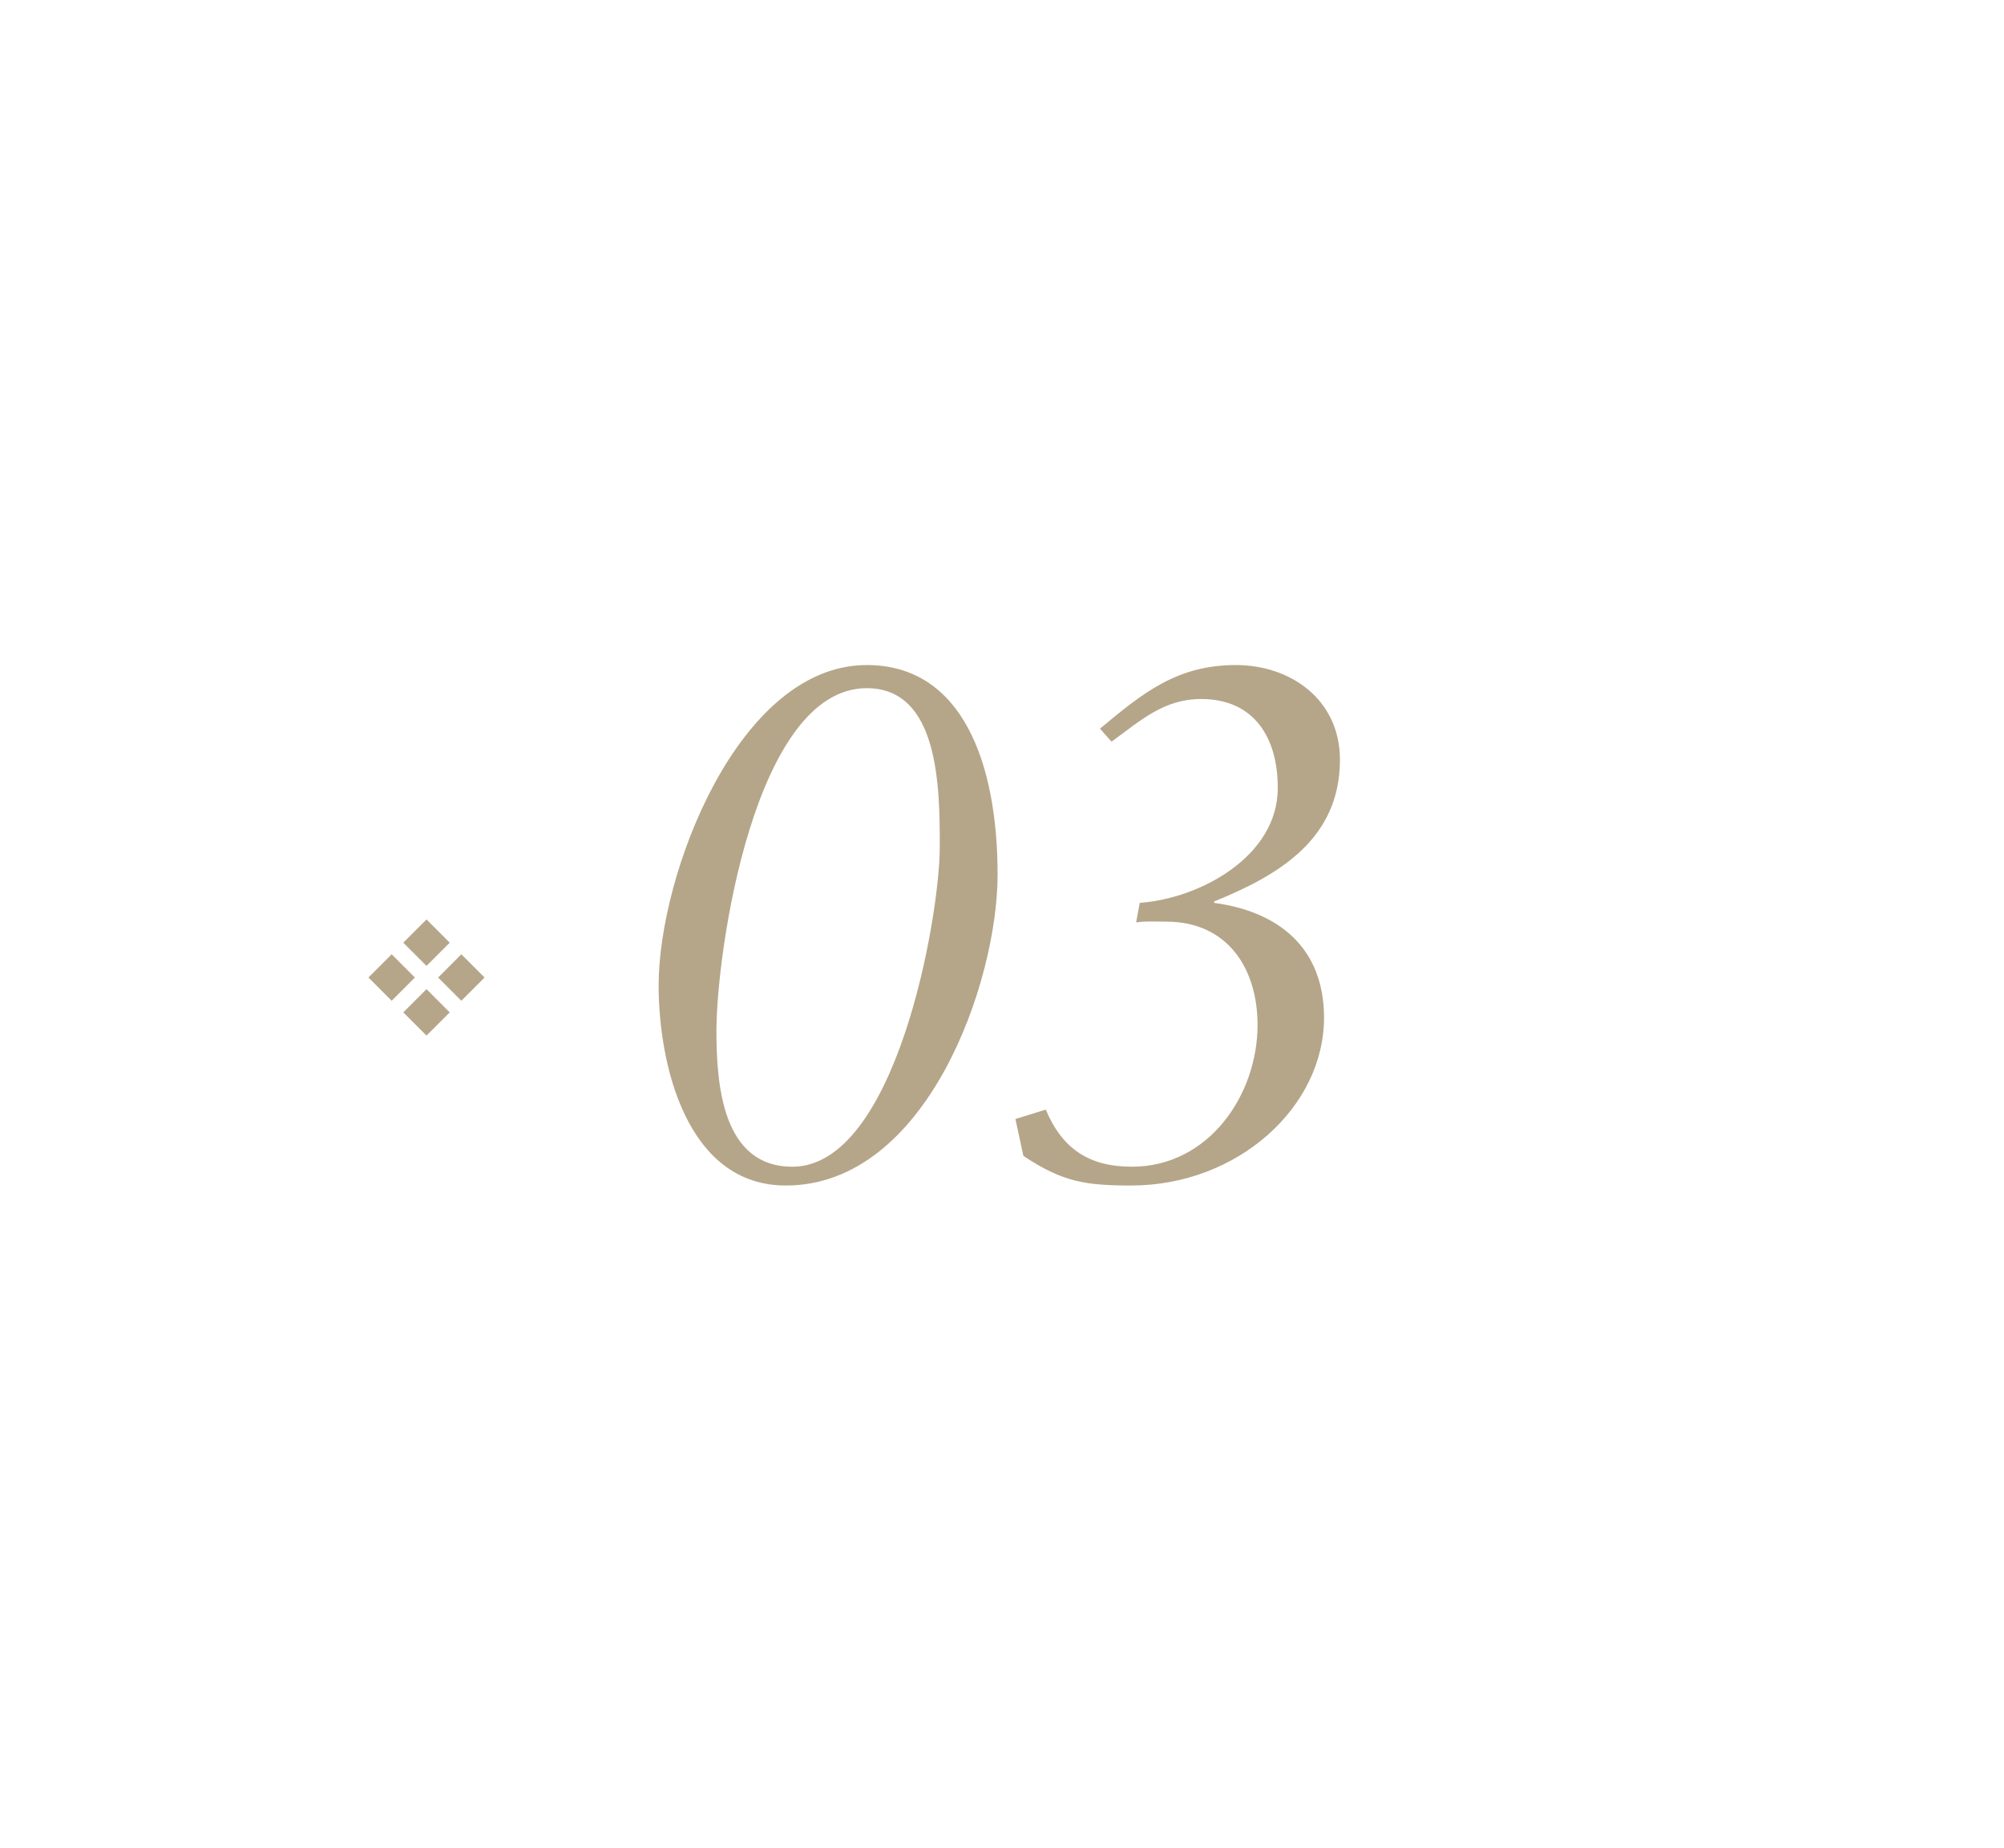
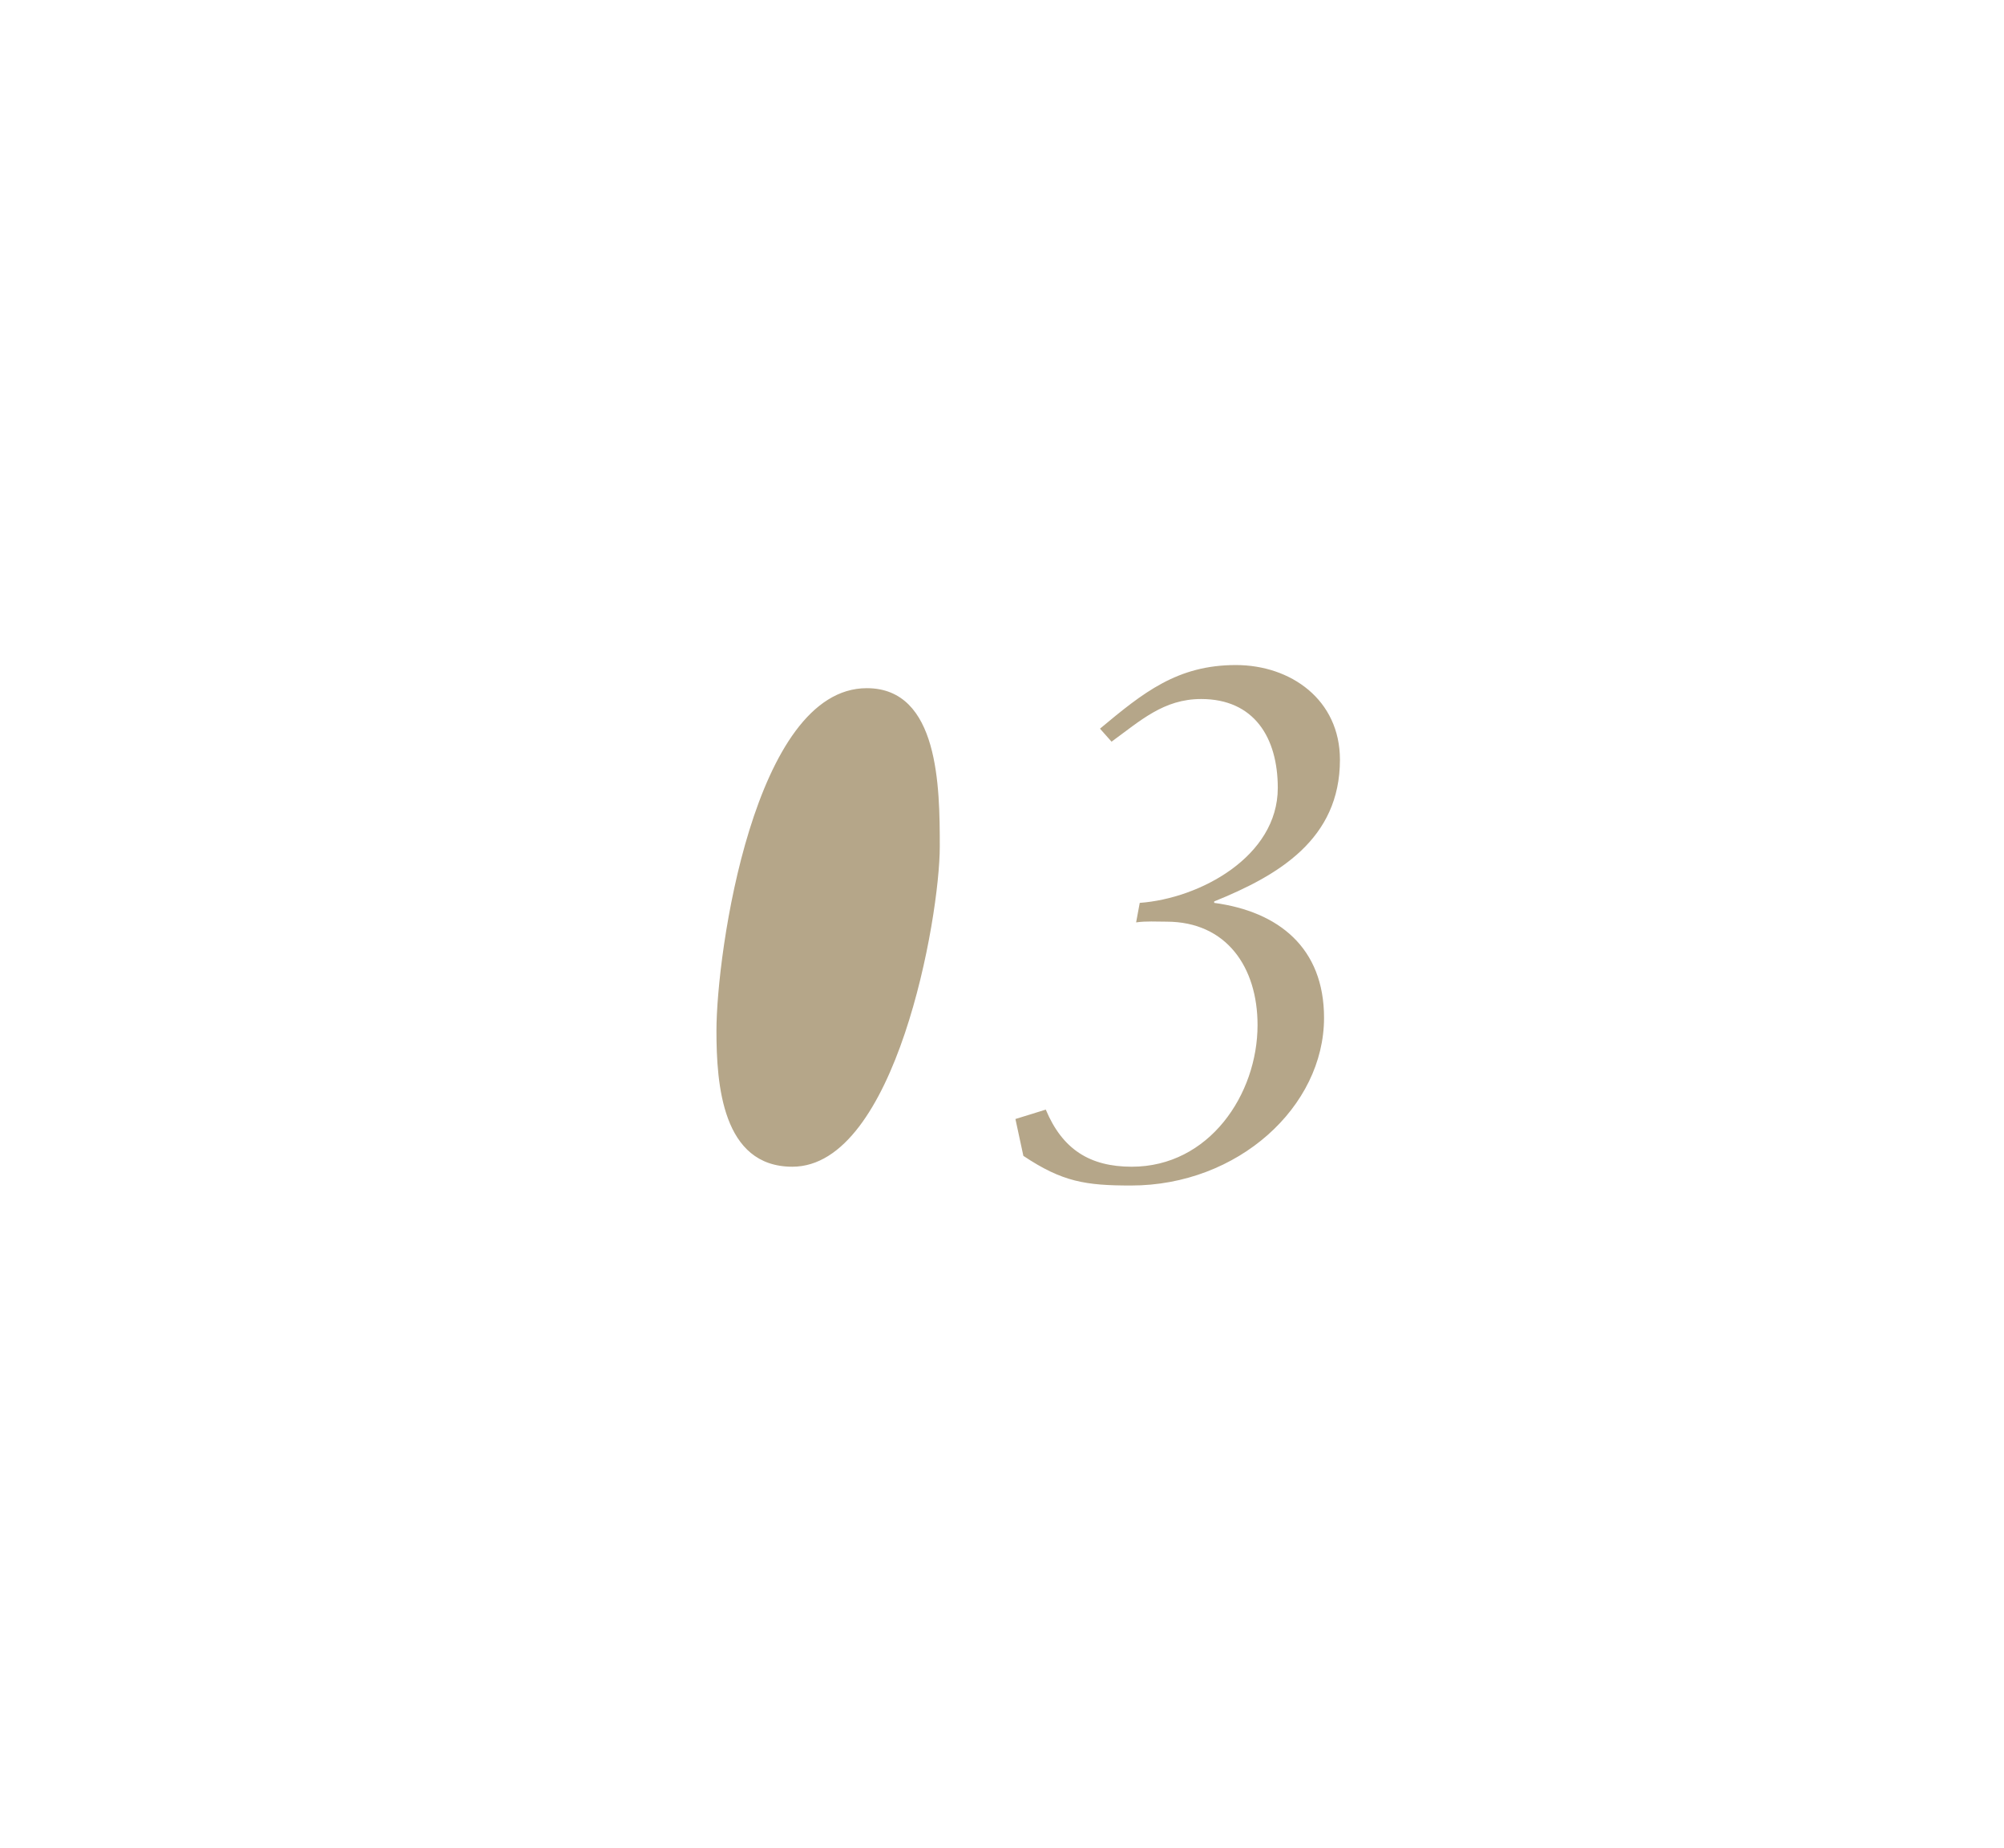
<svg xmlns="http://www.w3.org/2000/svg" width="244" height="225" fill="none">
-   <path fill="#B5A689" d="M51.929 111.93l2.828 2.828-2.828 2.828-2.829-2.828zm4.242 4.241L58.999 119l-2.828 2.829L53.343 119zm-8.484 0L50.515 119l-2.828 2.828L44.858 119zm4.242 4.243l2.828 2.829-2.828 2.828-2.829-2.828z" />
  <g filter="url(#filter0_di_6209_3205)">
-     <path d="M80.192 119.944c0-13.464 9.68-38.984 25.344-38.984 11.704 0 15.928 12.056 15.928 25.52 0 13.112-8.624 37.84-25.784 37.84-12.056 0-15.488-14.696-15.488-24.376zm7.04 5.544c0 6.512.704 16.544 9.24 16.544 12.584 0 17.952-30.272 17.952-38.984 0-7.216-.088-19.272-8.888-19.272-13.728 0-18.304 32.208-18.304 41.712zm51.098-13.2l.44-2.376c7.304-.528 16.808-5.632 16.808-13.992 0-6.16-2.904-10.824-9.328-10.824-4.576 0-7.392 2.64-10.912 5.192l-1.408-1.584c5.28-4.4 9.416-7.744 16.544-7.744 6.688 0 12.672 4.224 12.672 11.528 0 9.68-7.48 14.08-15.312 17.248v.176c7.832 1.056 13.376 5.456 13.376 13.992 0 10.824-10.472 20.416-23.496 20.416-5.544 0-8.36-.44-13.112-3.608l-.968-4.488 3.696-1.144c2.024 4.84 5.368 6.952 10.472 6.952 9.416 0 15.312-8.8 15.312-17.248 0-7.04-3.784-12.584-11.088-12.584-1.232 0-2.464-.088-3.696.088z" fill="#B5A689" />
+     <path d="M80.192 119.944zm7.04 5.544c0 6.512.704 16.544 9.24 16.544 12.584 0 17.952-30.272 17.952-38.984 0-7.216-.088-19.272-8.888-19.272-13.728 0-18.304 32.208-18.304 41.712zm51.098-13.2l.44-2.376c7.304-.528 16.808-5.632 16.808-13.992 0-6.16-2.904-10.824-9.328-10.824-4.576 0-7.392 2.64-10.912 5.192l-1.408-1.584c5.28-4.4 9.416-7.744 16.544-7.744 6.688 0 12.672 4.224 12.672 11.528 0 9.68-7.48 14.08-15.312 17.248v.176c7.832 1.056 13.376 5.456 13.376 13.992 0 10.824-10.472 20.416-23.496 20.416-5.544 0-8.36-.44-13.112-3.608l-.968-4.488 3.696-1.144c2.024 4.84 5.368 6.952 10.472 6.952 9.416 0 15.312-8.8 15.312-17.248 0-7.04-3.784-12.584-11.088-12.584-1.232 0-2.464-.088-3.696.088z" fill="#B5A689" />
  </g>
  <defs>
    <filter id="filter0_di_6209_3205" x=".192" y=".96" width="242.954" height="223.36" filterUnits="userSpaceOnUse" color-interpolation-filters="sRGB">
      <feFlood flood-opacity="0" result="BackgroundImageFix" />
      <feColorMatrix in="SourceAlpha" values="0 0 0 0 0 0 0 0 0 0 0 0 0 0 0 0 0 0 127 0" result="hardAlpha" />
      <feOffset />
      <feGaussianBlur stdDeviation="40" />
      <feComposite in2="hardAlpha" operator="out" />
      <feColorMatrix values="0 0 0 0 0.762 0 0 0 0 0.721 0 0 0 0 0.681 0 0 0 0.64 0" />
      <feBlend in2="BackgroundImageFix" result="effect1_dropShadow_6209_3205" />
      <feBlend in="SourceGraphic" in2="effect1_dropShadow_6209_3205" result="shape" />
      <feColorMatrix in="SourceAlpha" values="0 0 0 0 0 0 0 0 0 0 0 0 0 0 0 0 0 0 127 0" result="hardAlpha" />
      <feOffset />
      <feGaussianBlur stdDeviation="4" />
      <feComposite in2="hardAlpha" operator="arithmetic" k2="-1" k3="1" />
      <feColorMatrix values="0 0 0 0 0.62 0 0 0 0 0.561 0 0 0 0 0.447 0 0 0 0.16 0" />
      <feBlend in2="shape" result="effect2_innerShadow_6209_3205" />
    </filter>
  </defs>
</svg>